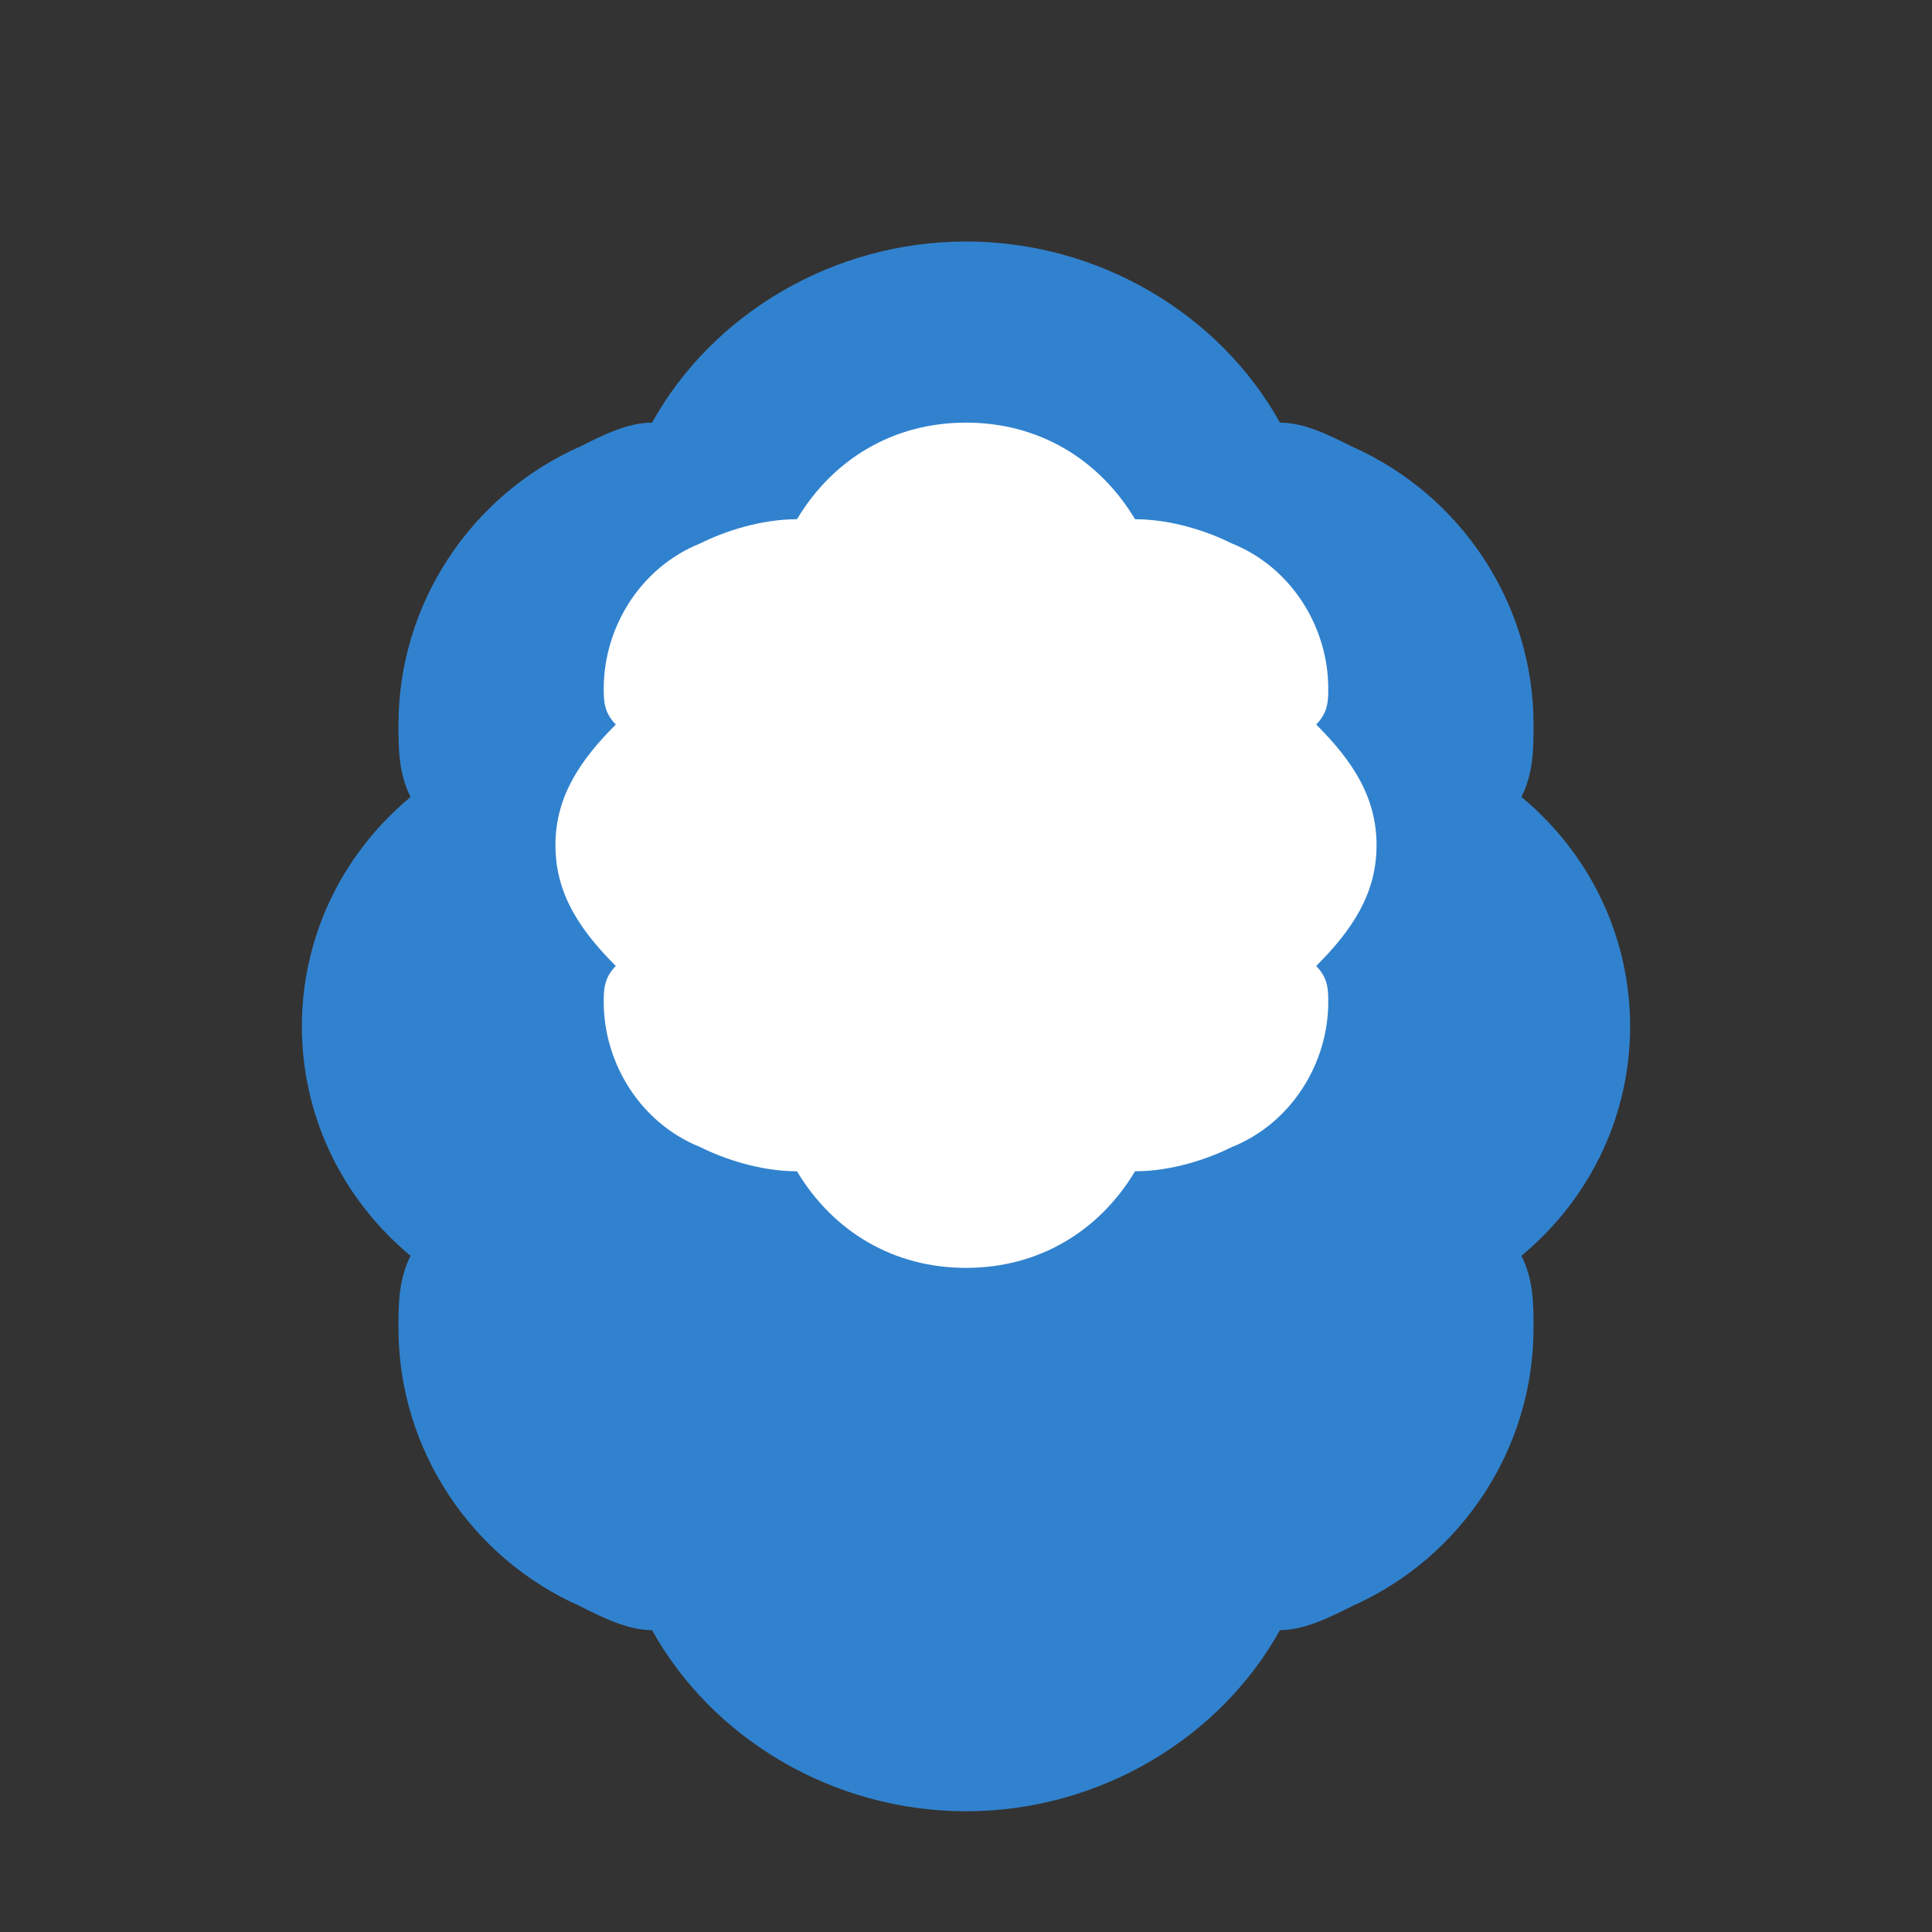
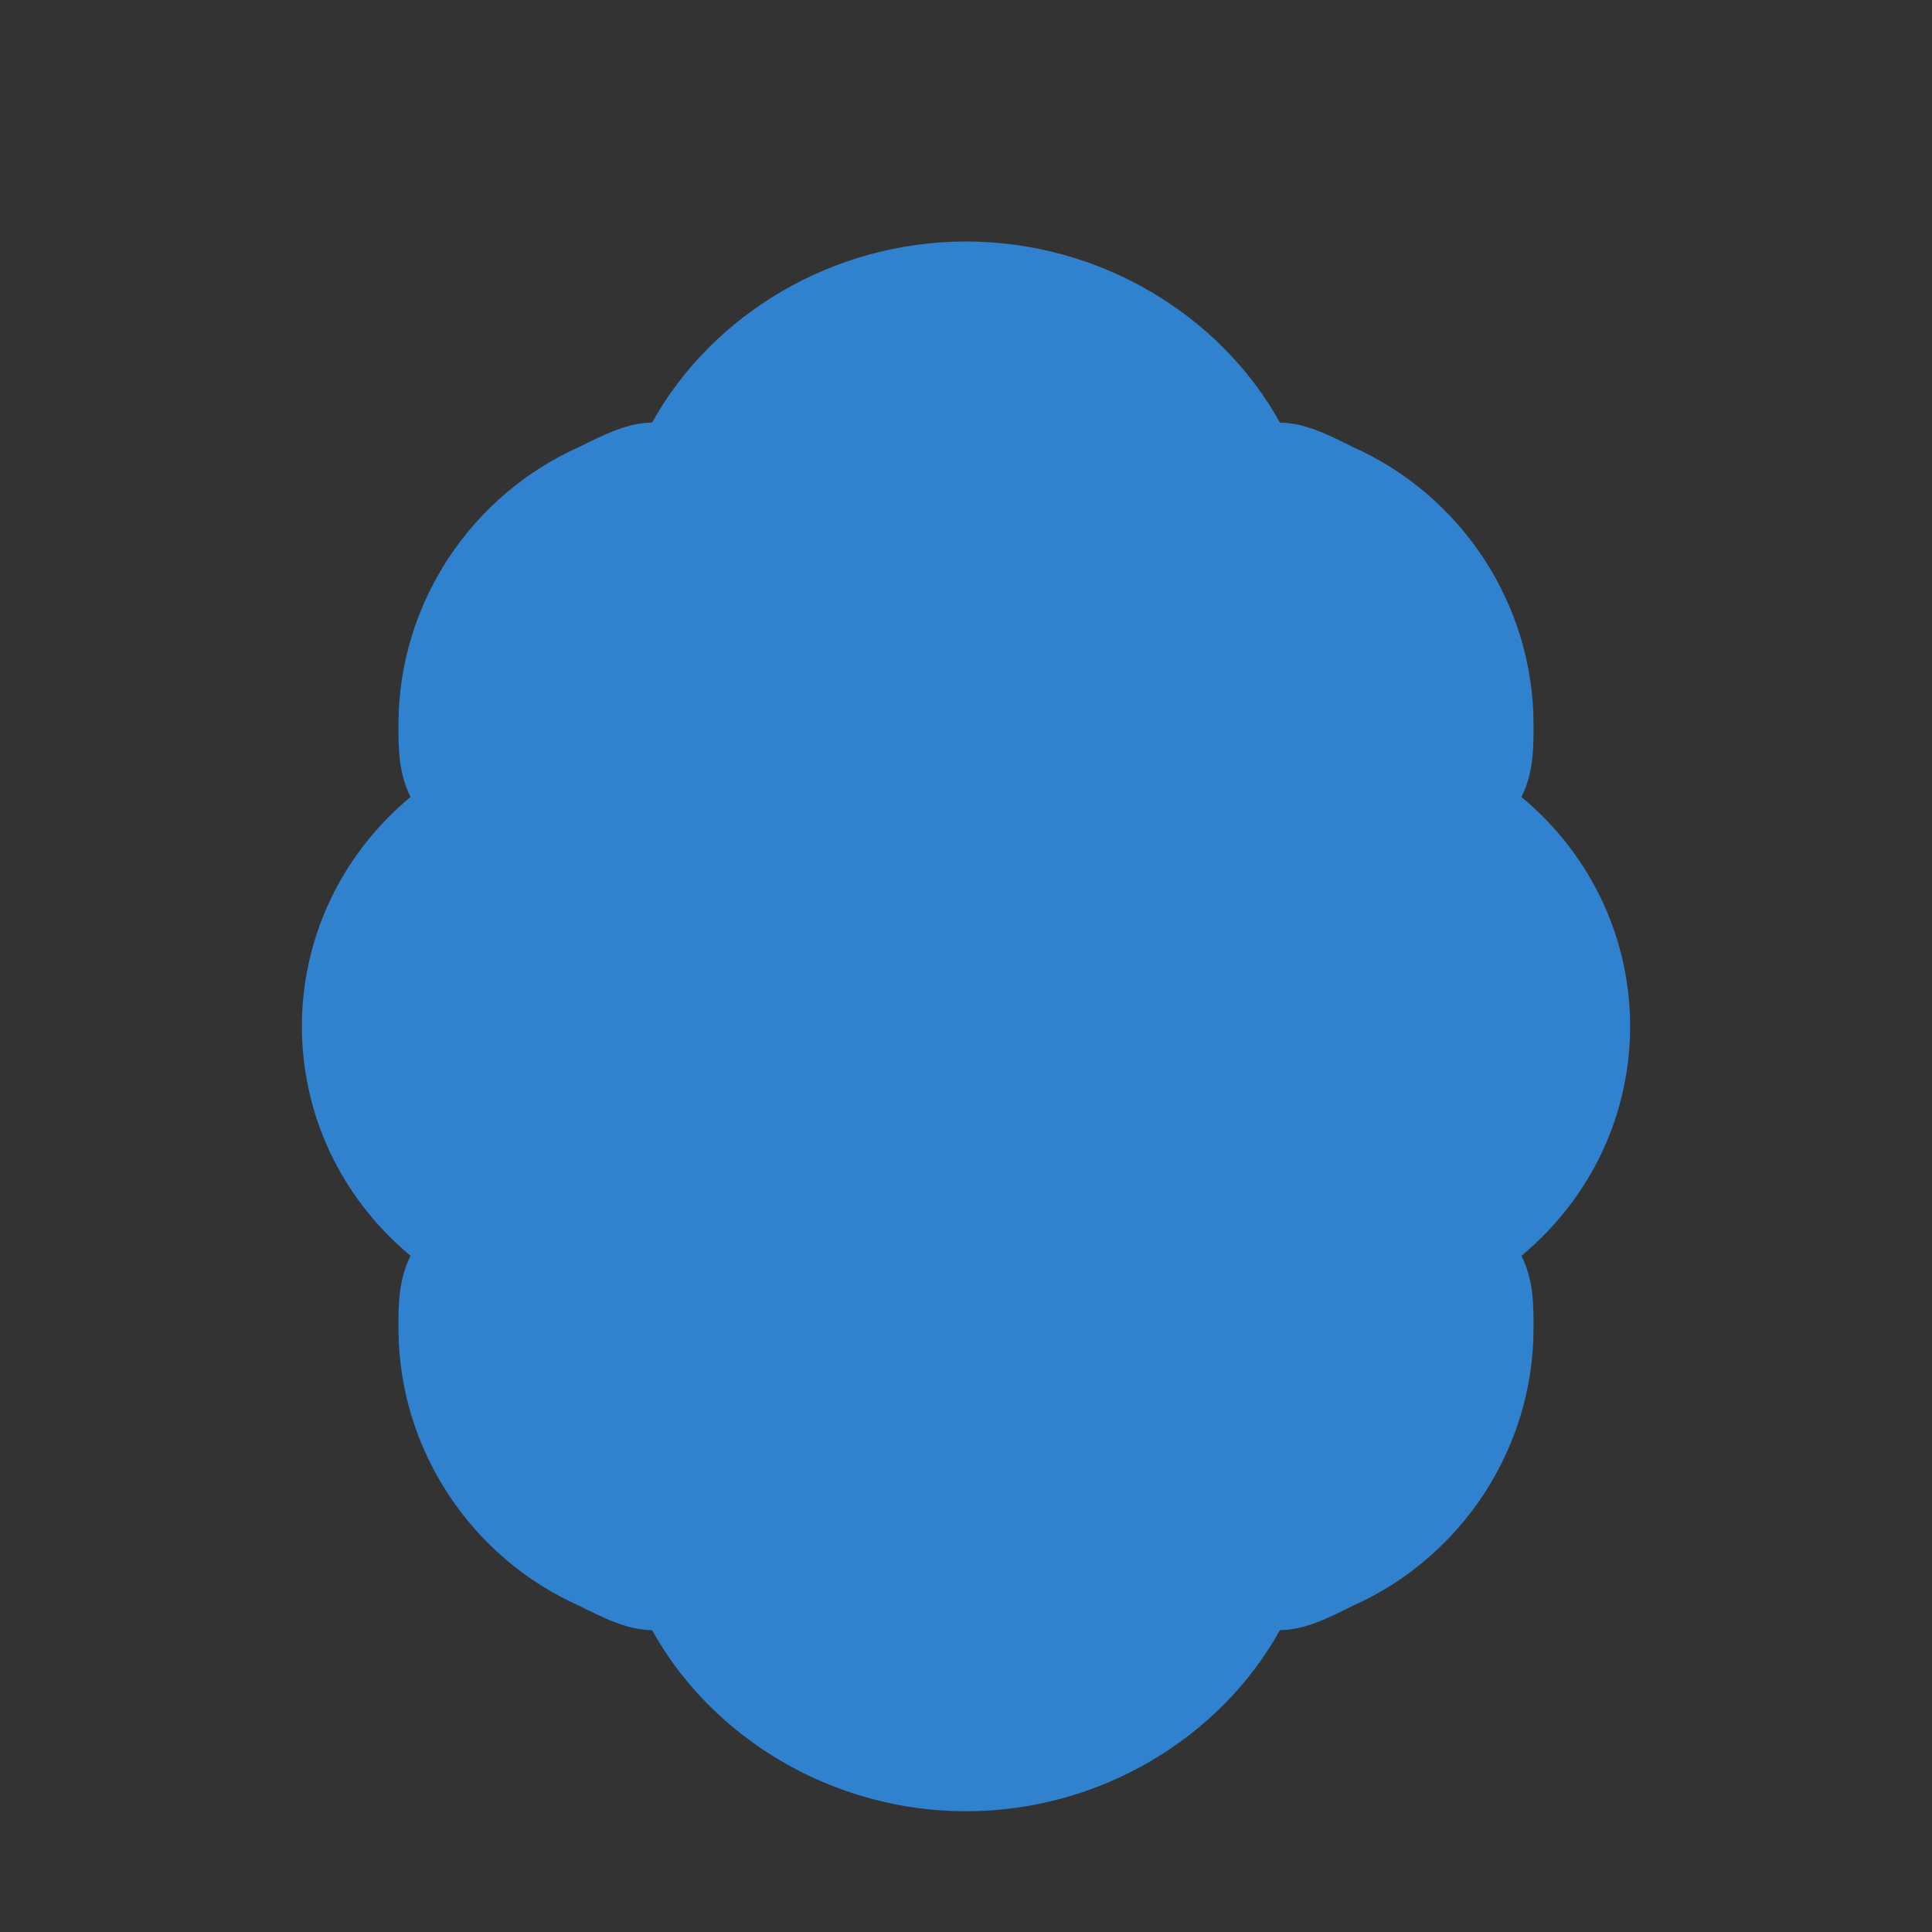
<svg xmlns="http://www.w3.org/2000/svg" width="32" height="32" viewBox="0 0 32 32" fill="none">
  <rect x="0" y="0" width="32" height="32" fill="#333333" stroke="none" />
  <path d="M16 4C13.8 4 11.8 5.2 10.8 7C10.4 7 10 7.2 9.6 7.4C7.8 8.2 6.6 10 6.6 12C6.6 12.4 6.6 12.8 6.8 13.2C5.6 14.2 5 15.6 5 17C5 18.4 5.6 19.8 6.8 20.8C6.6 21.2 6.6 21.6 6.6 22C6.6 24 7.8 25.8 9.6 26.6C10 26.8 10.4 27 10.8 27C11.8 28.8 13.8 30 16 30C18.2 30 20.2 28.8 21.2 27C21.6 27 22 26.8 22.4 26.6C24.2 25.8 25.4 24 25.4 22C25.4 21.6 25.4 21.2 25.2 20.8C26.4 19.8 27 18.4 27 17C27 15.6 26.4 14.2 25.2 13.2C25.4 12.8 25.4 12.4 25.4 12C25.4 10 24.2 8.2 22.4 7.4C22 7.2 21.6 7 21.2 7C20.2 5.2 18.2 4 16 4Z" fill="#3182CE" />
-   <path d="M16 7C14.8 7 13.8 7.6 13.2 8.6C12.6 8.6 12 8.8 11.6 9C10.6 9.4 10 10.4 10 11.4C10 11.6 10 11.8 10.2 12C9.6 12.6 9.2 13.2 9.2 14C9.2 14.8 9.6 15.4 10.2 16C10 16.2 10 16.4 10 16.6C10 17.6 10.6 18.6 11.6 19C12 19.2 12.6 19.4 13.2 19.4C13.8 20.4 14.8 21 16 21C17.2 21 18.2 20.4 18.8 19.4C19.4 19.4 20 19.2 20.4 19C21.4 18.6 22 17.6 22 16.6C22 16.4 22 16.2 21.8 16C22.4 15.4 22.8 14.8 22.8 14C22.8 13.2 22.4 12.6 21.8 12C22 11.8 22 11.6 22 11.4C22 10.4 21.4 9.4 20.4 9C20 8.8 19.4 8.6 18.8 8.6C18.2 7.6 17.2 7 16 7Z" fill="white" />
</svg>